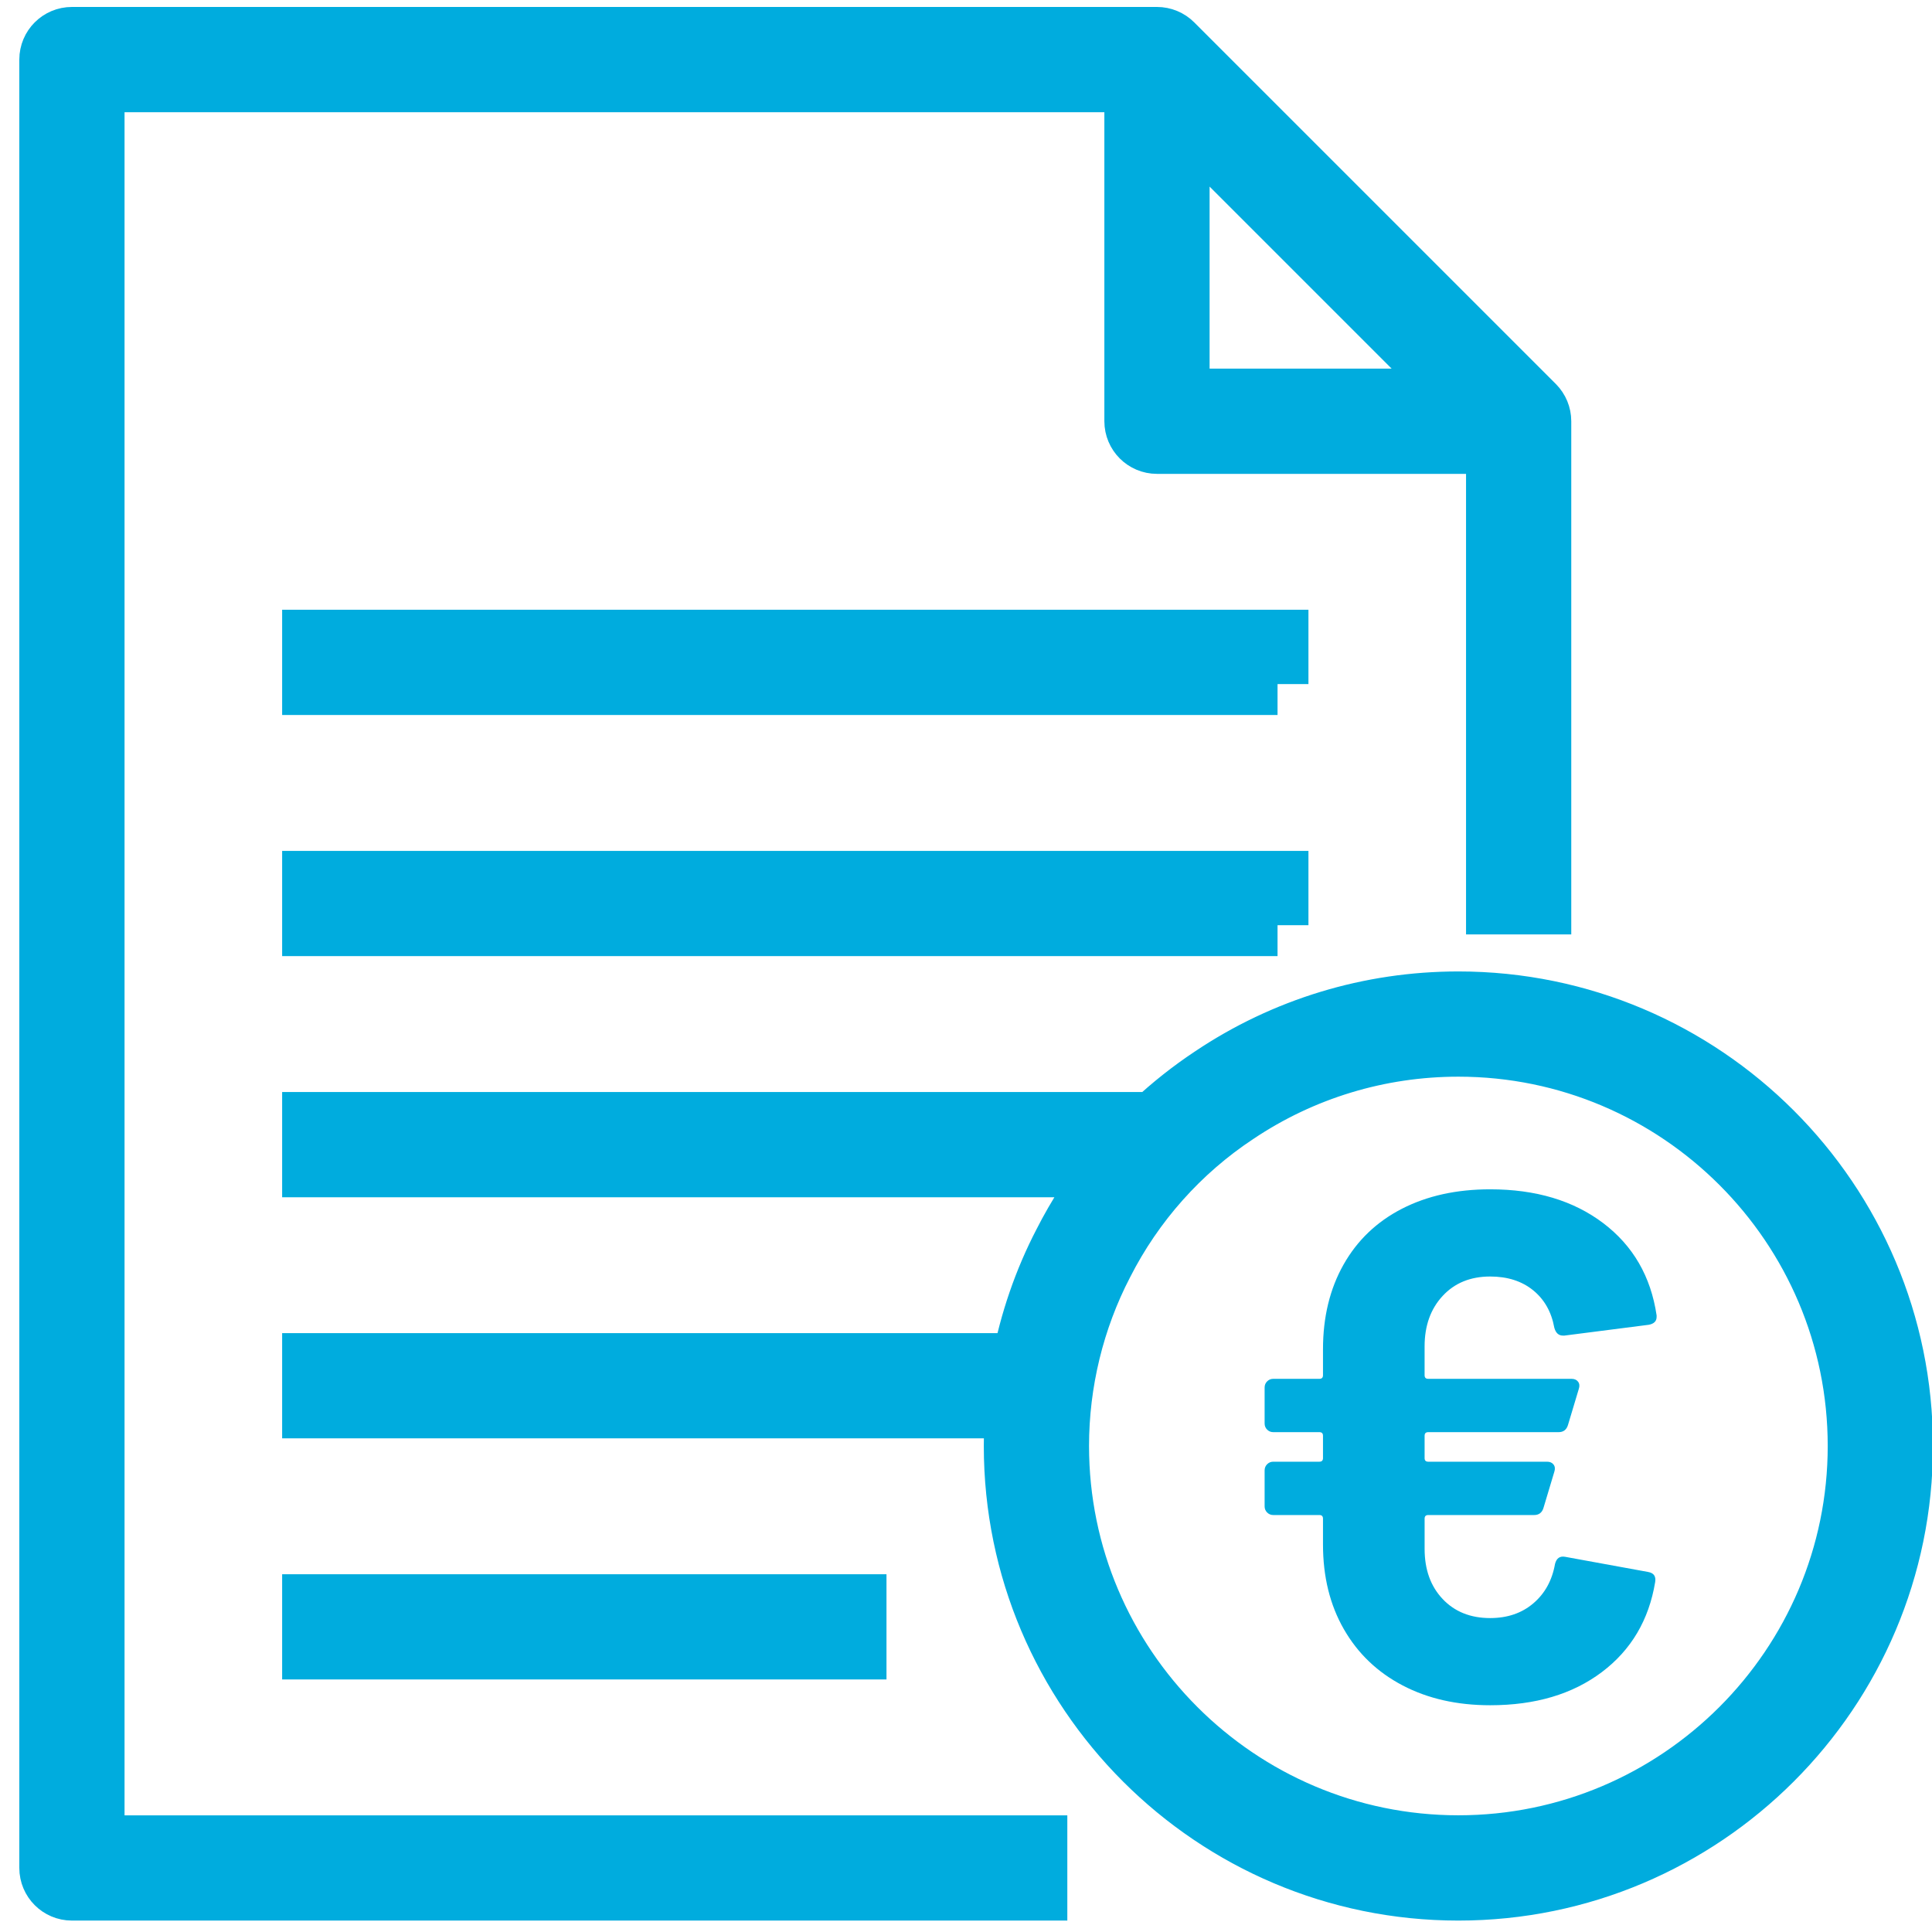
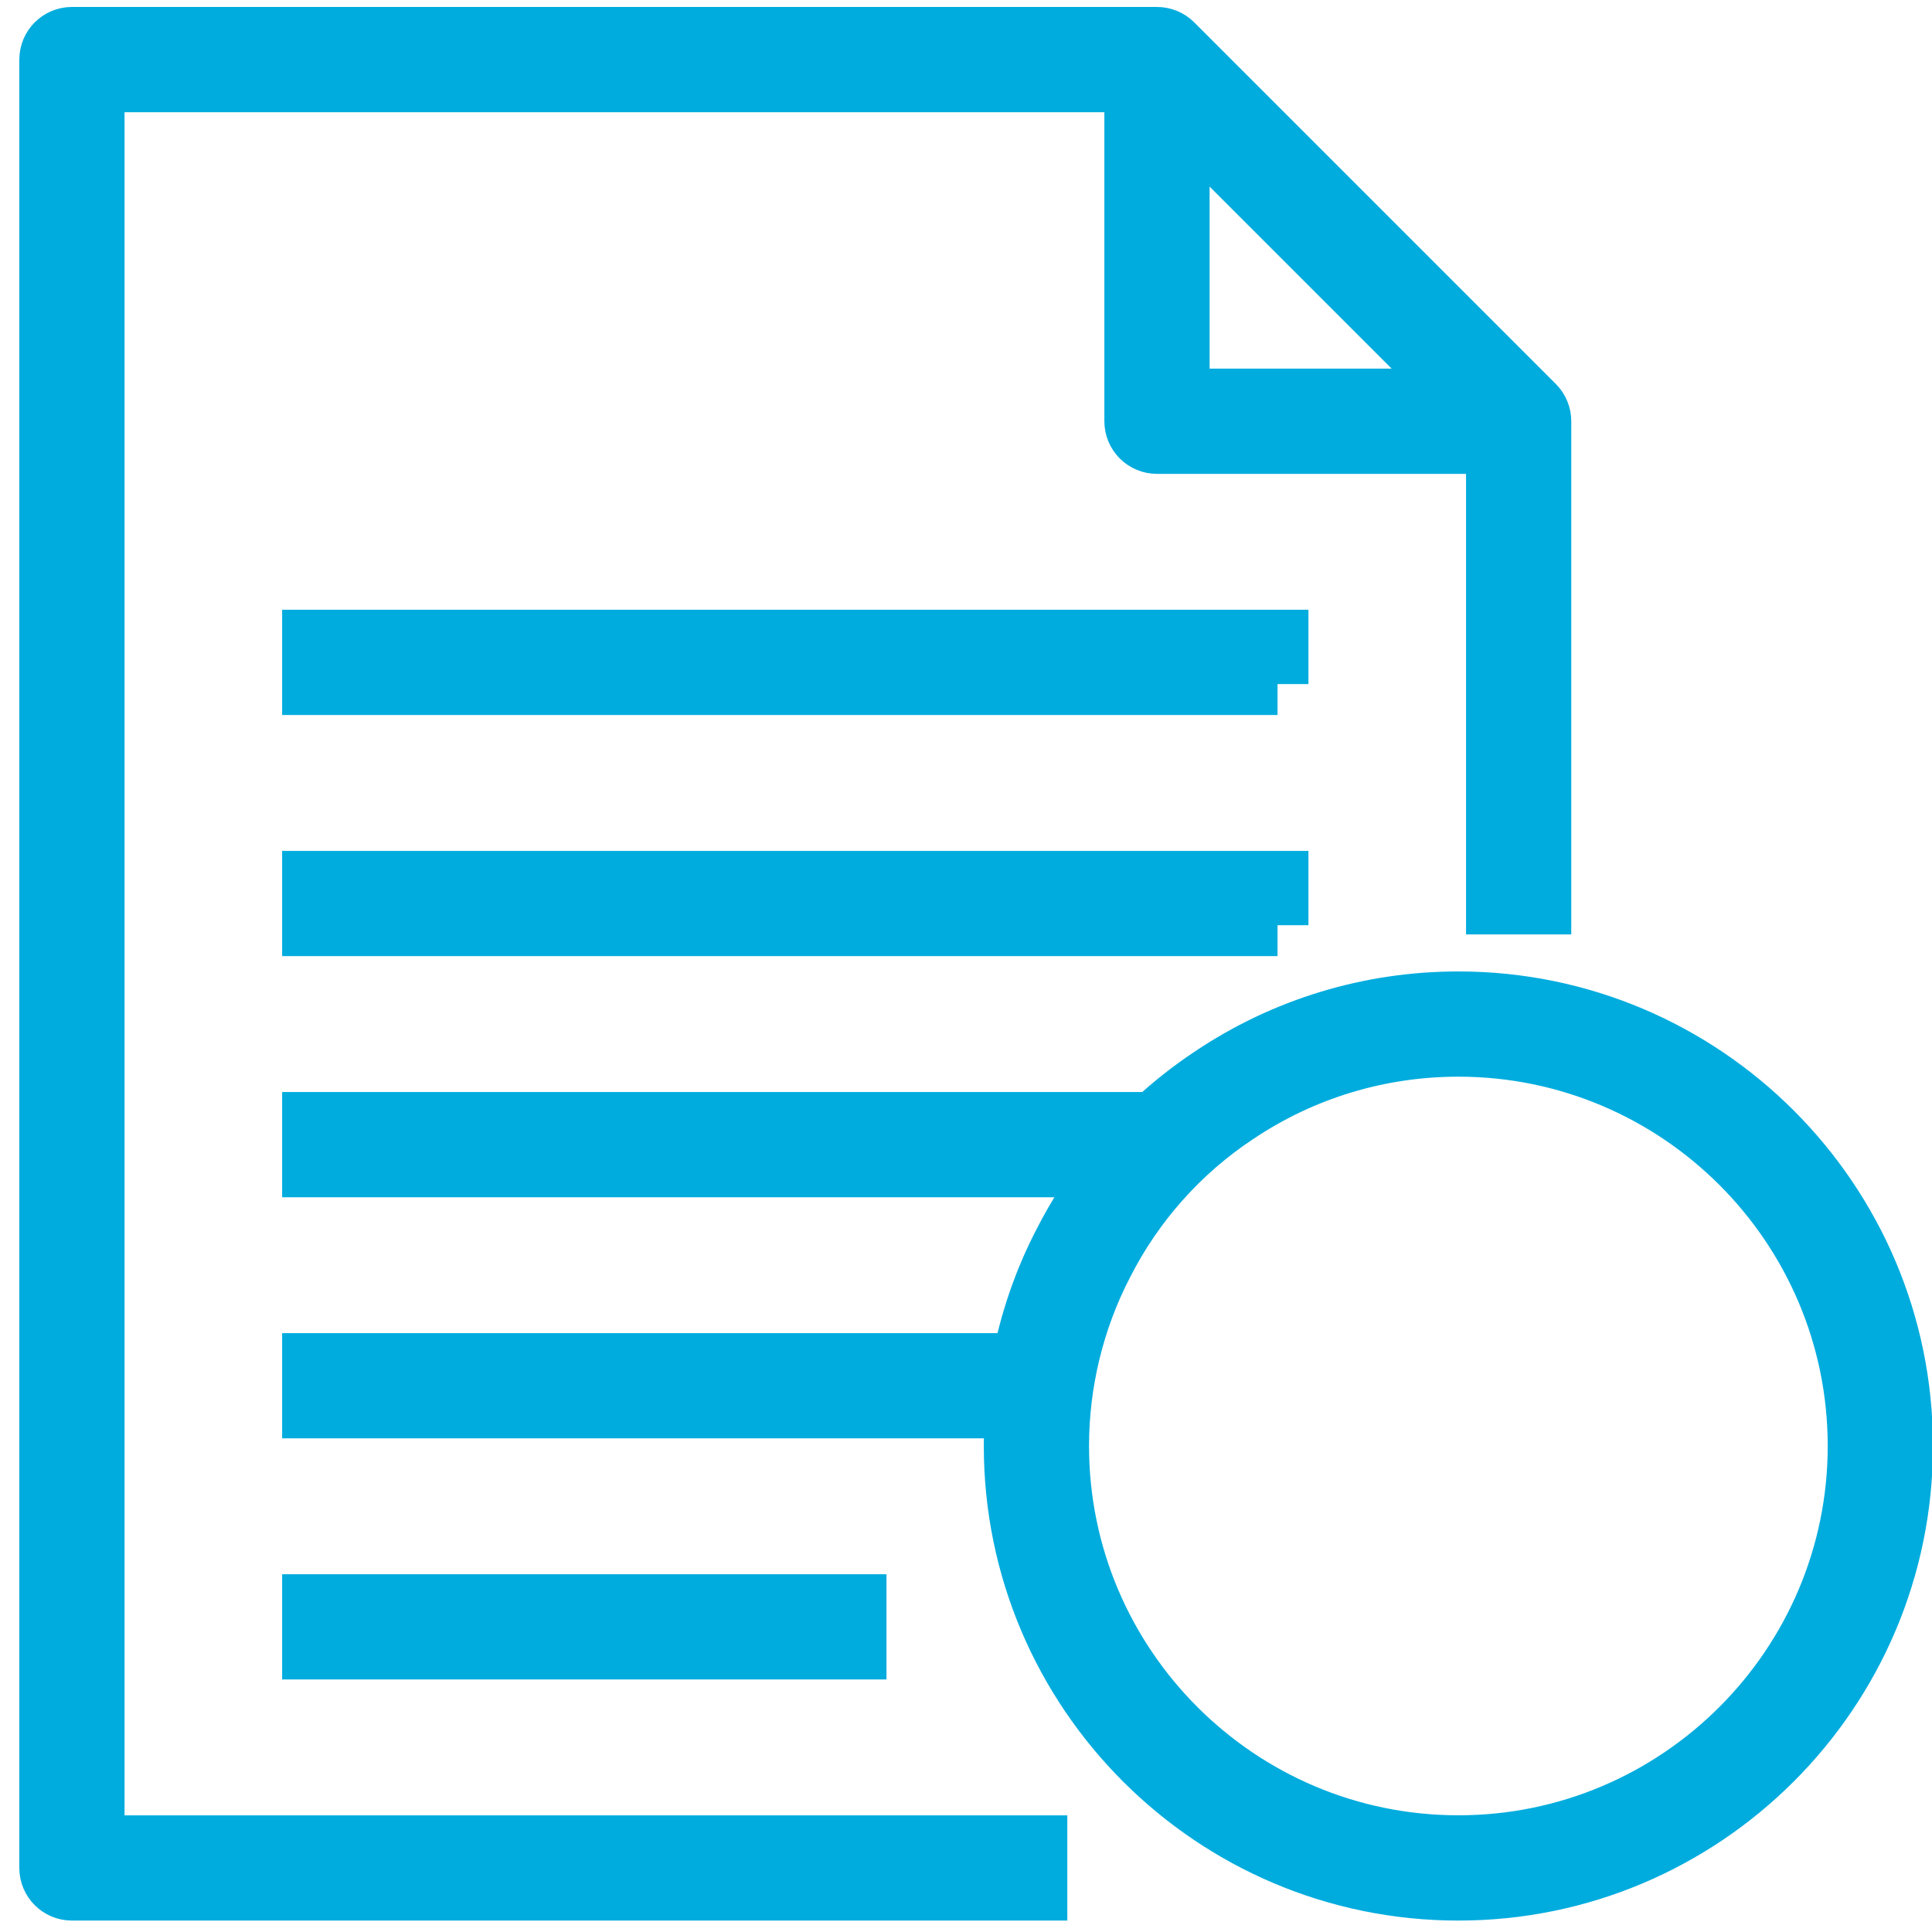
<svg xmlns="http://www.w3.org/2000/svg" version="1.1" id="Layer_1" x="0px" y="0px" width="250px" height="250px" viewBox="0 0 250 250" enable-background="new 0 0 250 250" xml:space="preserve">
  <g id="invoice">
    <path id="invoice_1_" fill="#00ACDE" stroke="#00ACDE" stroke-width="8" stroke-miterlimit="10" d="M188.714,244.522   c-31.662,0-57.41-25.756-57.41-57.408c0-1.671,0.07-3.339,0.218-4.993H40.509v-5.616h91.792c1.03-5.437,2.84-10.725,5.383-15.614   c1.802-3.551,3.978-6.896,6.466-9.962H40.509v-5.624H149.36c2.318-2.17,4.814-4.149,7.474-5.913   c9.432-6.332,20.46-9.688,31.88-9.688c31.66,0,57.409,25.748,57.409,57.41C246.123,218.773,220.374,244.522,188.714,244.522z    M188.714,135.321c-10.296,0-20.25,3.024-28.768,8.742c-7.317,4.837-13.284,11.538-17.27,19.385   c-3.768,7.253-5.756,15.429-5.756,23.657c0,28.556,23.236,51.793,51.793,51.793s51.793-23.237,51.793-51.793   S217.271,135.321,188.714,135.321z M134.111,244.522H9.308c-1.552,0-2.808-1.257-2.808-2.808V7.708C6.5,6.156,7.756,4.9,9.308,4.9   h140.404c0.749,0,1.466,0.296,1.989,0.82l46.801,46.8c0.523,0.531,0.819,1.24,0.819,1.989v62.402h-5.616V57.318h-43.993   c-1.552,0-2.808-1.256-2.808-2.809V10.517H12.116v228.39h121.995V244.522z M152.521,51.702h37.215l-37.215-37.214V51.702z    M110.711,213.321H40.509v-5.615h70.202V213.321z M165.313,119.72H40.509v-5.616h124.803V119.72z M165.313,88.519H40.509v-5.616   h124.803V88.519z" />
  </g>
  <g>
-     <path fill="#00ACDE" d="M198.42,207.465c1.492-1.273,2.424-2.968,2.797-5.082c0.187-0.746,0.621-1.057,1.306-0.933l10.723,1.958   c0.373,0.063,0.637,0.203,0.793,0.42c0.154,0.219,0.2,0.513,0.14,0.886c-0.809,4.911-3.109,8.797-6.9,11.655   c-3.792,2.859-8.609,4.289-14.452,4.289c-4.289,0-8.065-0.854-11.328-2.564c-3.264-1.709-5.797-4.133-7.6-7.272   c-1.804-3.139-2.704-6.791-2.704-10.956v-3.356c0-0.311-0.155-0.466-0.466-0.466h-5.968c-0.312,0-0.575-0.108-0.792-0.327   c-0.219-0.217-0.327-0.48-0.327-0.792v-4.662c0-0.311,0.108-0.574,0.327-0.793c0.217-0.217,0.48-0.326,0.792-0.326h5.968   c0.311,0,0.466-0.154,0.466-0.466v-2.891c0-0.311-0.155-0.467-0.466-0.467h-5.968c-0.312,0-0.575-0.107-0.792-0.326   c-0.219-0.217-0.327-0.48-0.327-0.792v-4.662c0-0.311,0.108-0.574,0.327-0.793c0.217-0.217,0.48-0.326,0.792-0.326h5.968   c0.311,0,0.466-0.154,0.466-0.466v-3.357c0-4.163,0.886-7.815,2.657-10.955c1.771-3.139,4.289-5.548,7.553-7.227   c3.264-1.678,7.07-2.518,11.422-2.518c5.905,0,10.784,1.462,14.639,4.383c3.854,2.922,6.154,6.899,6.9,11.935v0.187   c0,0.56-0.343,0.901-1.025,1.025l-10.909,1.398h-0.187c-0.56,0-0.933-0.341-1.119-1.025c-0.373-2.051-1.291-3.667-2.751-4.849   c-1.461-1.18-3.31-1.771-5.548-1.771c-2.549,0-4.601,0.839-6.153,2.518c-1.555,1.679-2.331,3.855-2.331,6.527v3.729   c0,0.312,0.154,0.466,0.466,0.466h18.555c0.373,0,0.653,0.125,0.84,0.373c0.187,0.249,0.217,0.56,0.093,0.933l-1.398,4.662   c-0.187,0.622-0.592,0.932-1.212,0.932h-16.877c-0.312,0-0.466,0.156-0.466,0.467v2.891c0,0.312,0.154,0.466,0.466,0.466h15.385   c0.373,0,0.652,0.125,0.839,0.373c0.187,0.249,0.218,0.56,0.094,0.933l-1.398,4.662c-0.187,0.622-0.592,0.933-1.213,0.933h-13.706   c-0.312,0-0.466,0.155-0.466,0.466v3.916c0,2.674,0.776,4.834,2.331,6.48c1.553,1.647,3.604,2.471,6.153,2.471   C195.063,209.376,196.928,208.739,198.42,207.465z" />
-   </g>
+     </g>
</svg>